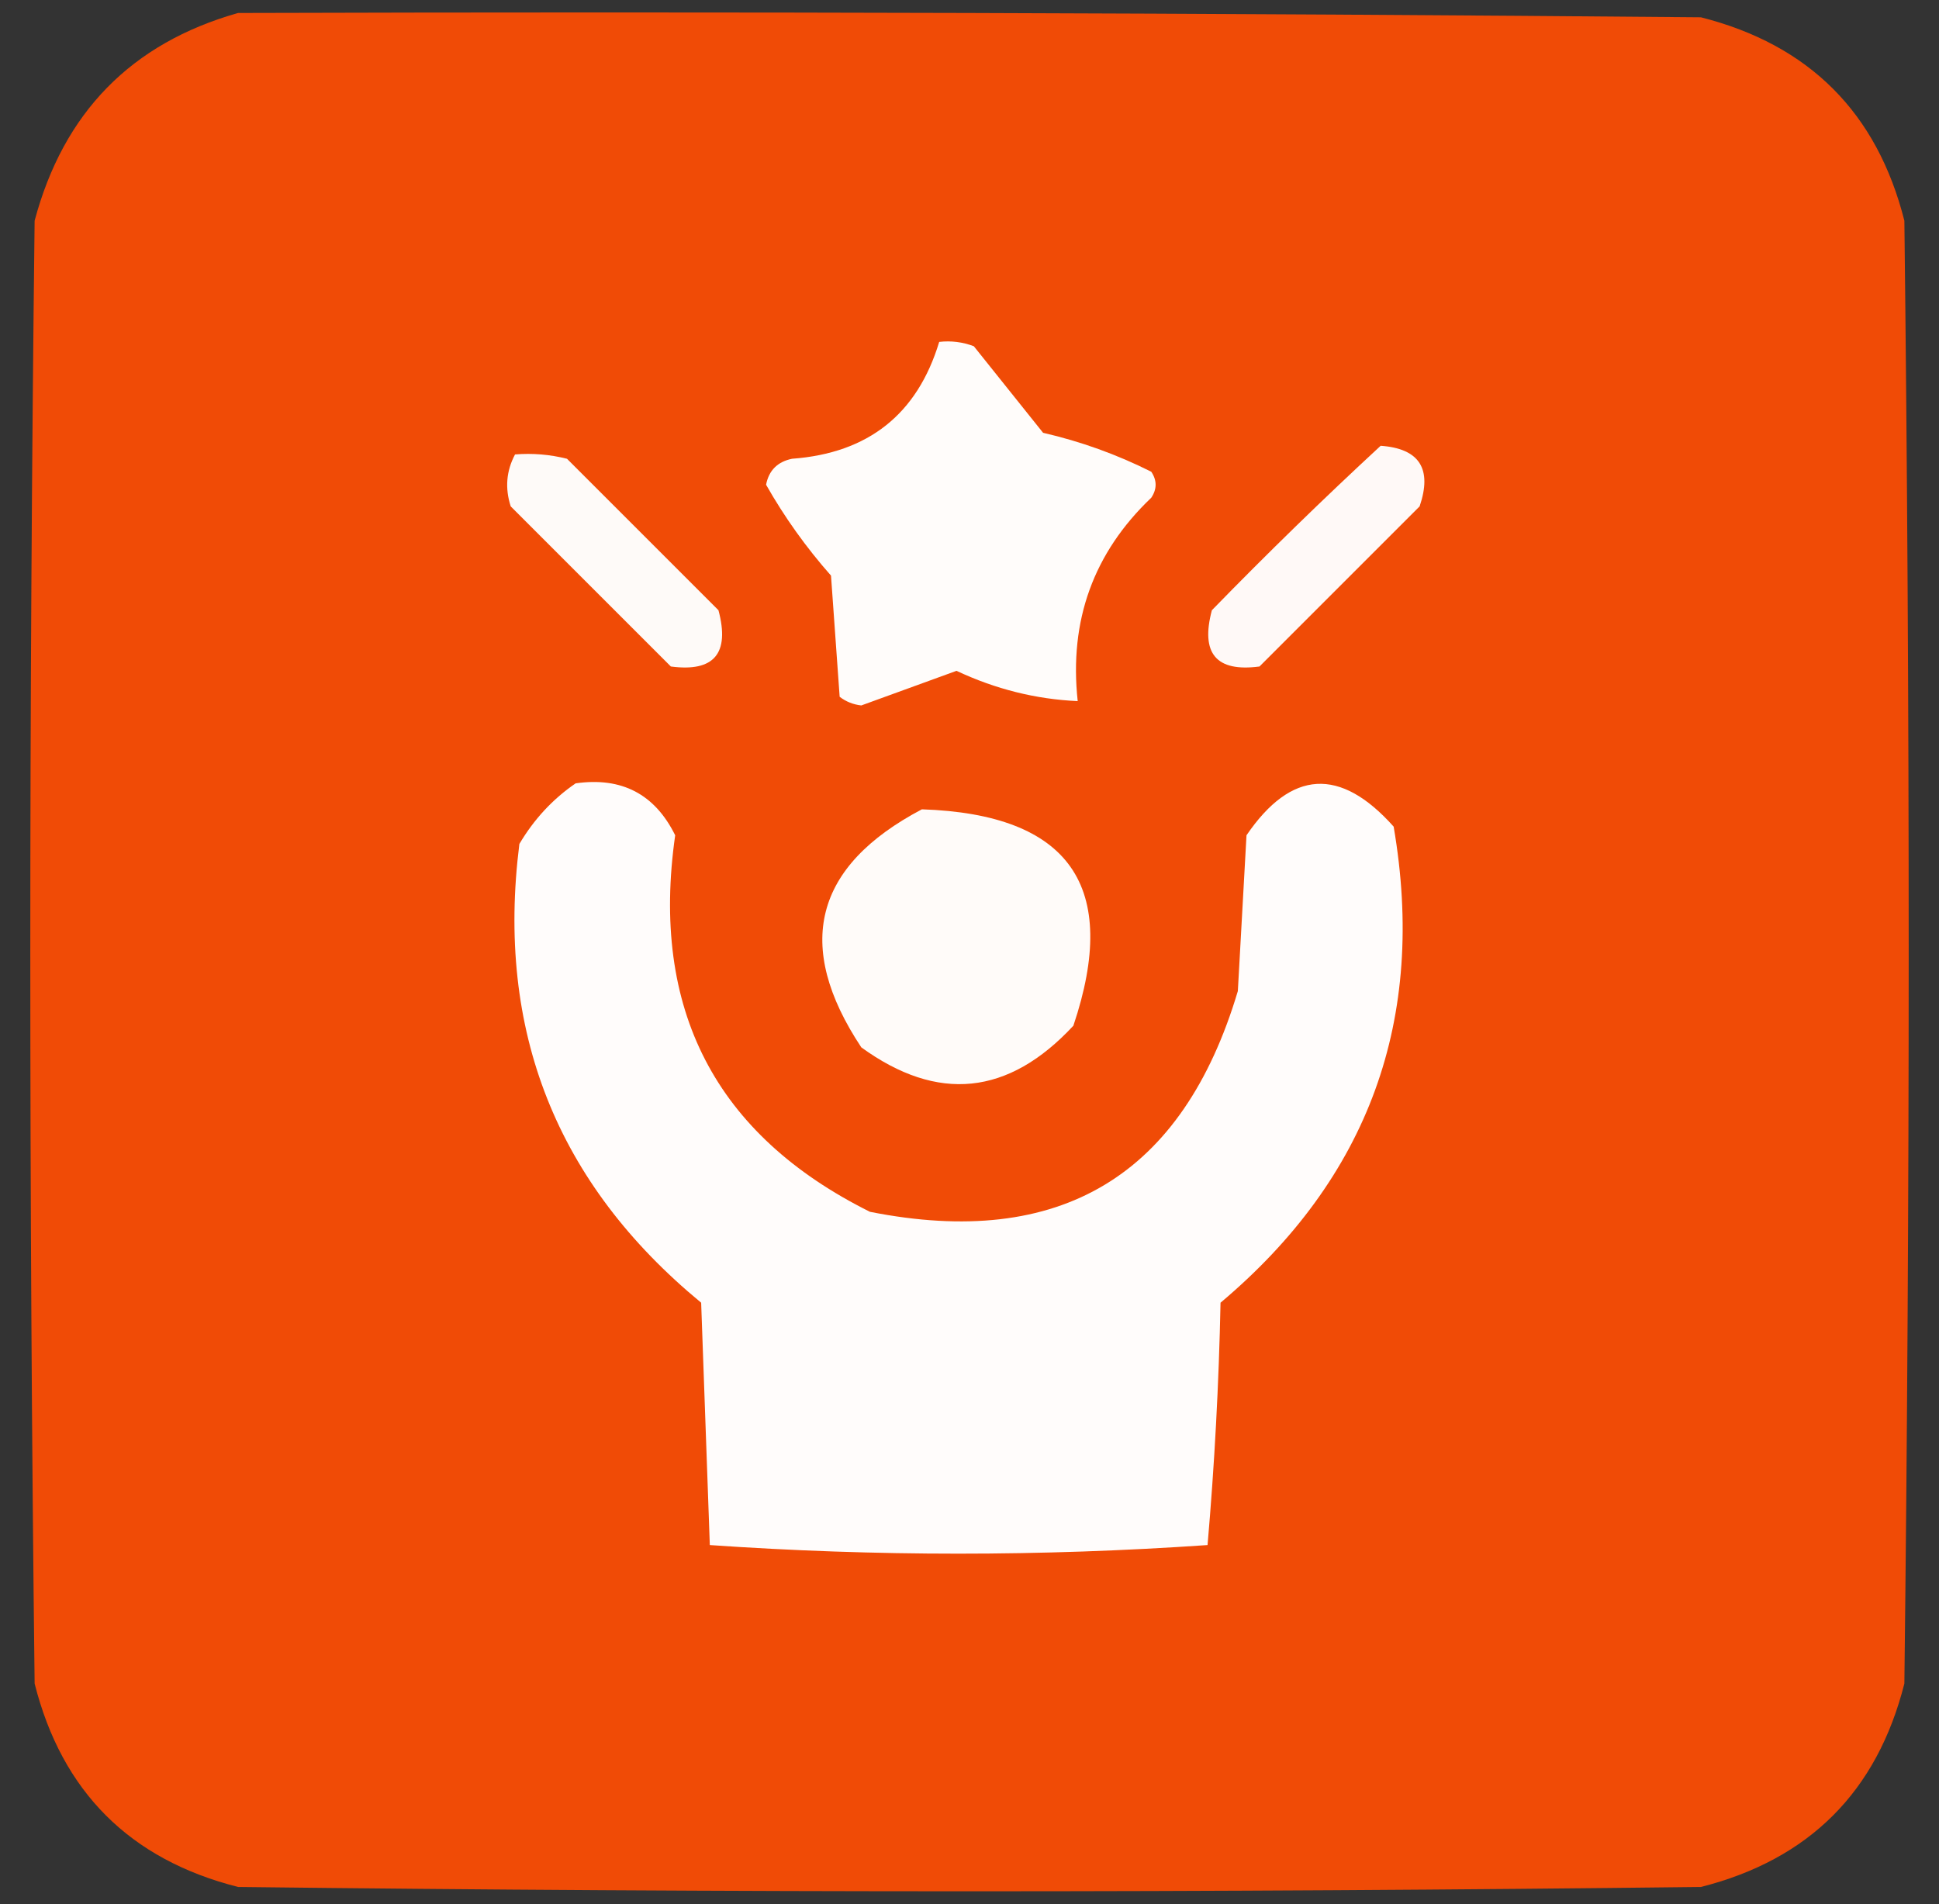
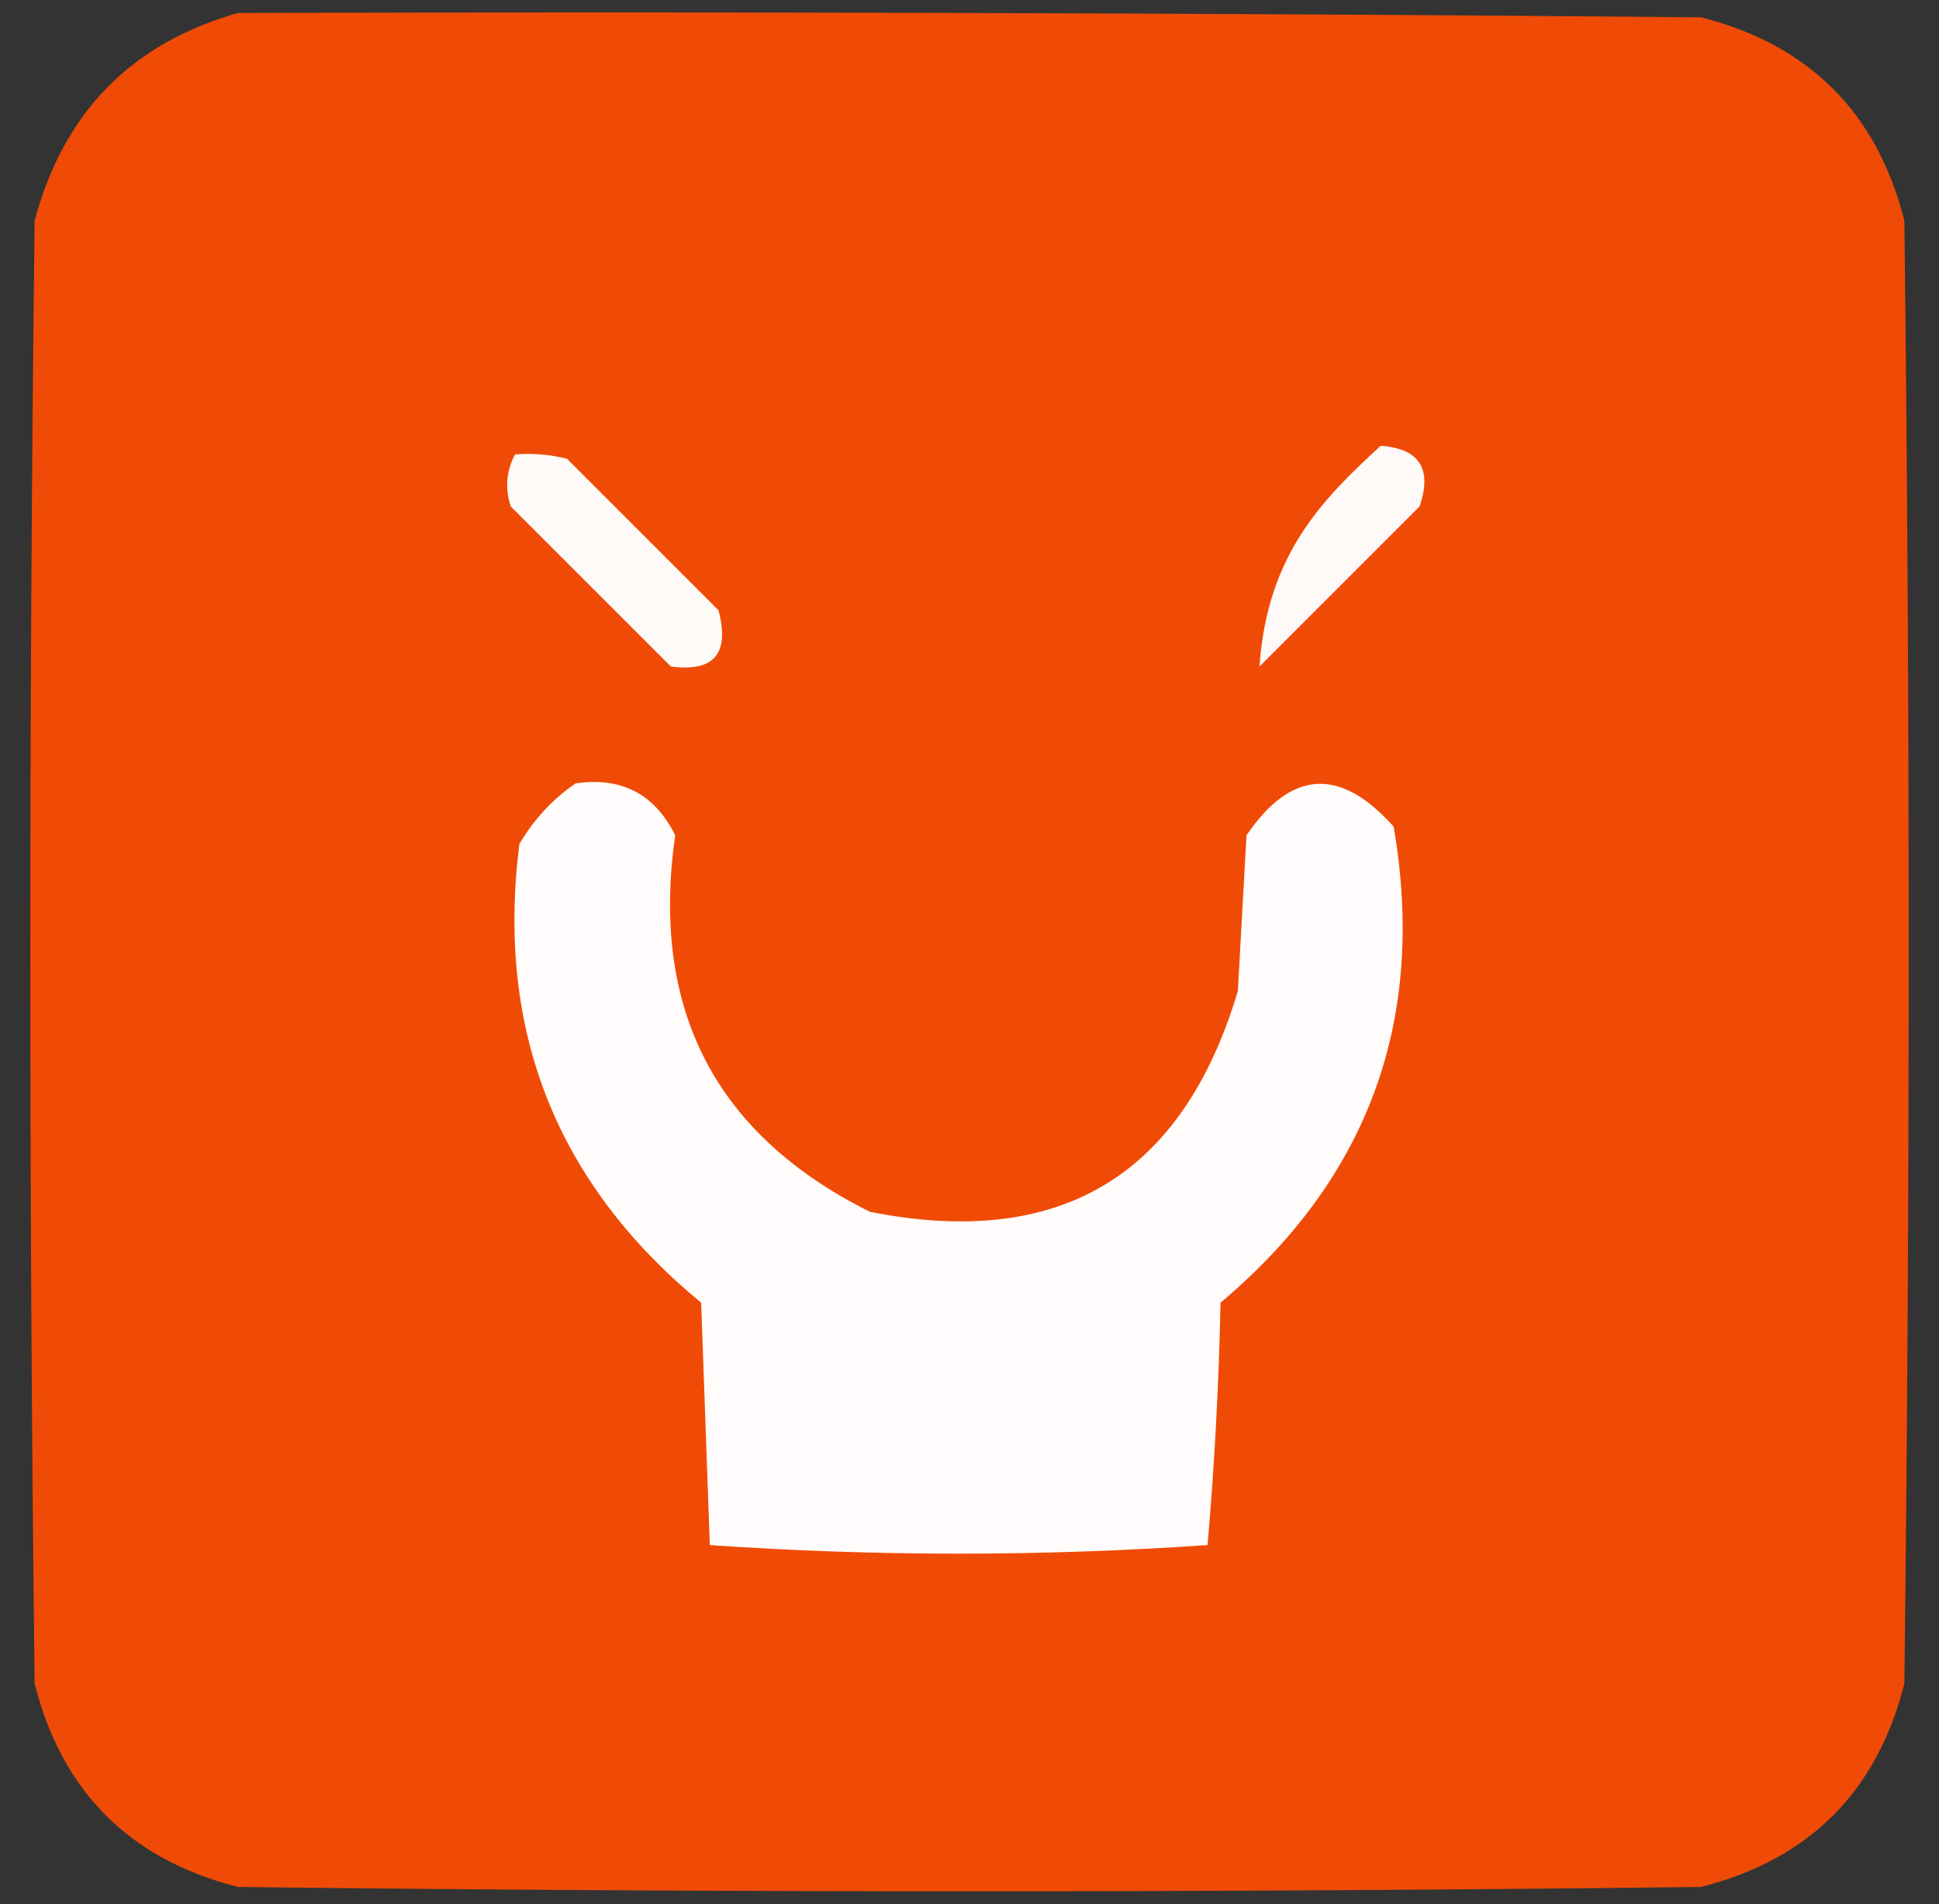
<svg xmlns="http://www.w3.org/2000/svg" width="224px" height="220px" style="shape-rendering:geometricPrecision; text-rendering:geometricPrecision; image-rendering:optimizeQuality; fill-rule:evenodd; clip-rule:evenodd">
  <rect width="100%" height="100%" fill="#333333" stroke="none" />
  <g>
    <path style="opacity:0.997" fill="#f04b06" d="M 27.5,1.5 C 83.834,1.333 140.168,1.5 196.5,2C 209.009,5.175 216.842,13.009 220,25.5C 220.667,81.833 220.667,138.167 220,194.5C 216.842,206.991 209.009,214.825 196.5,218C 140.167,218.667 83.833,218.667 27.5,218C 14.991,214.825 7.158,206.991 4,194.5C 3.333,138.167 3.333,81.833 4,25.5C 7.34,12.994 15.174,4.994 27.5,1.5 Z" />
  </g>
  <g>
-     <path style="opacity:1" fill="#fffcfa" d="M 108.5,39.5 C 109.873,39.343 111.207,39.51 112.5,40C 115.167,43.333 117.833,46.667 120.5,50C 124.855,51.003 129.021,52.503 133,54.5C 133.667,55.5 133.667,56.5 133,57.5C 126.324,63.86 123.491,71.693 124.5,81C 119.662,80.781 114.996,79.615 110.5,77.5C 106.833,78.833 103.167,80.167 99.5,81.5C 98.558,81.392 97.725,81.058 97,80.5C 96.667,75.833 96.333,71.167 96,66.5C 93.126,63.247 90.626,59.747 88.5,56C 88.82,54.347 89.82,53.347 91.5,53C 100.307,52.351 105.974,47.851 108.5,39.5 Z" />
-   </g>
+     </g>
  <g>
    <path style="opacity:1" fill="#fefaf8" d="M 59.5,52.5 C 61.527,52.338 63.527,52.505 65.5,53C 71.333,58.833 77.167,64.667 83,70.5C 84.33,75.498 82.496,77.664 77.5,77C 71.333,70.833 65.167,64.667 59,58.5C 58.322,56.402 58.489,54.402 59.5,52.5 Z" />
  </g>
  <g>
-     <path style="opacity:1" fill="#fff9f7" d="M 159.5,51.5 C 163.976,51.822 165.476,54.156 164,58.5C 157.833,64.667 151.667,70.833 145.5,77C 140.504,77.664 138.67,75.498 140,70.5C 146.395,63.937 152.895,57.603 159.5,51.5 Z" />
+     <path style="opacity:1" fill="#fff9f7" d="M 159.5,51.5 C 163.976,51.822 165.476,54.156 164,58.5C 157.833,64.667 151.667,70.833 145.5,77C 146.395,63.937 152.895,57.603 159.5,51.5 Z" />
  </g>
  <g>
    <path style="opacity:1" fill="#fffcfb" d="M 66.5,90.5 C 71.814,89.74 75.647,91.74 78,96.5C 75.129,116.596 82.629,131.096 100.5,140C 122.458,144.359 136.625,135.859 143,114.5C 143.333,108.5 143.667,102.5 144,96.5C 149.167,88.921 154.833,88.588 161,95.5C 164.813,117.734 158.146,136.068 141,150.5C 140.807,159.881 140.307,169.214 139.5,178.5C 120.269,179.825 101.102,179.825 82,178.5C 81.667,169.167 81.333,159.833 81,150.5C 64.28,136.72 57.28,119.054 60,97.5C 61.694,94.642 63.861,92.309 66.5,90.5 Z" />
  </g>
  <g>
-     <path style="opacity:1" fill="#fffbf9" d="M 106.5,93.5 C 123.581,94.069 129.414,102.402 124,118.5C 116.498,126.574 108.331,127.407 99.5,121C 91.7,109.237 94.033,100.07 106.5,93.5 Z" />
-   </g>
+     </g>
</svg>